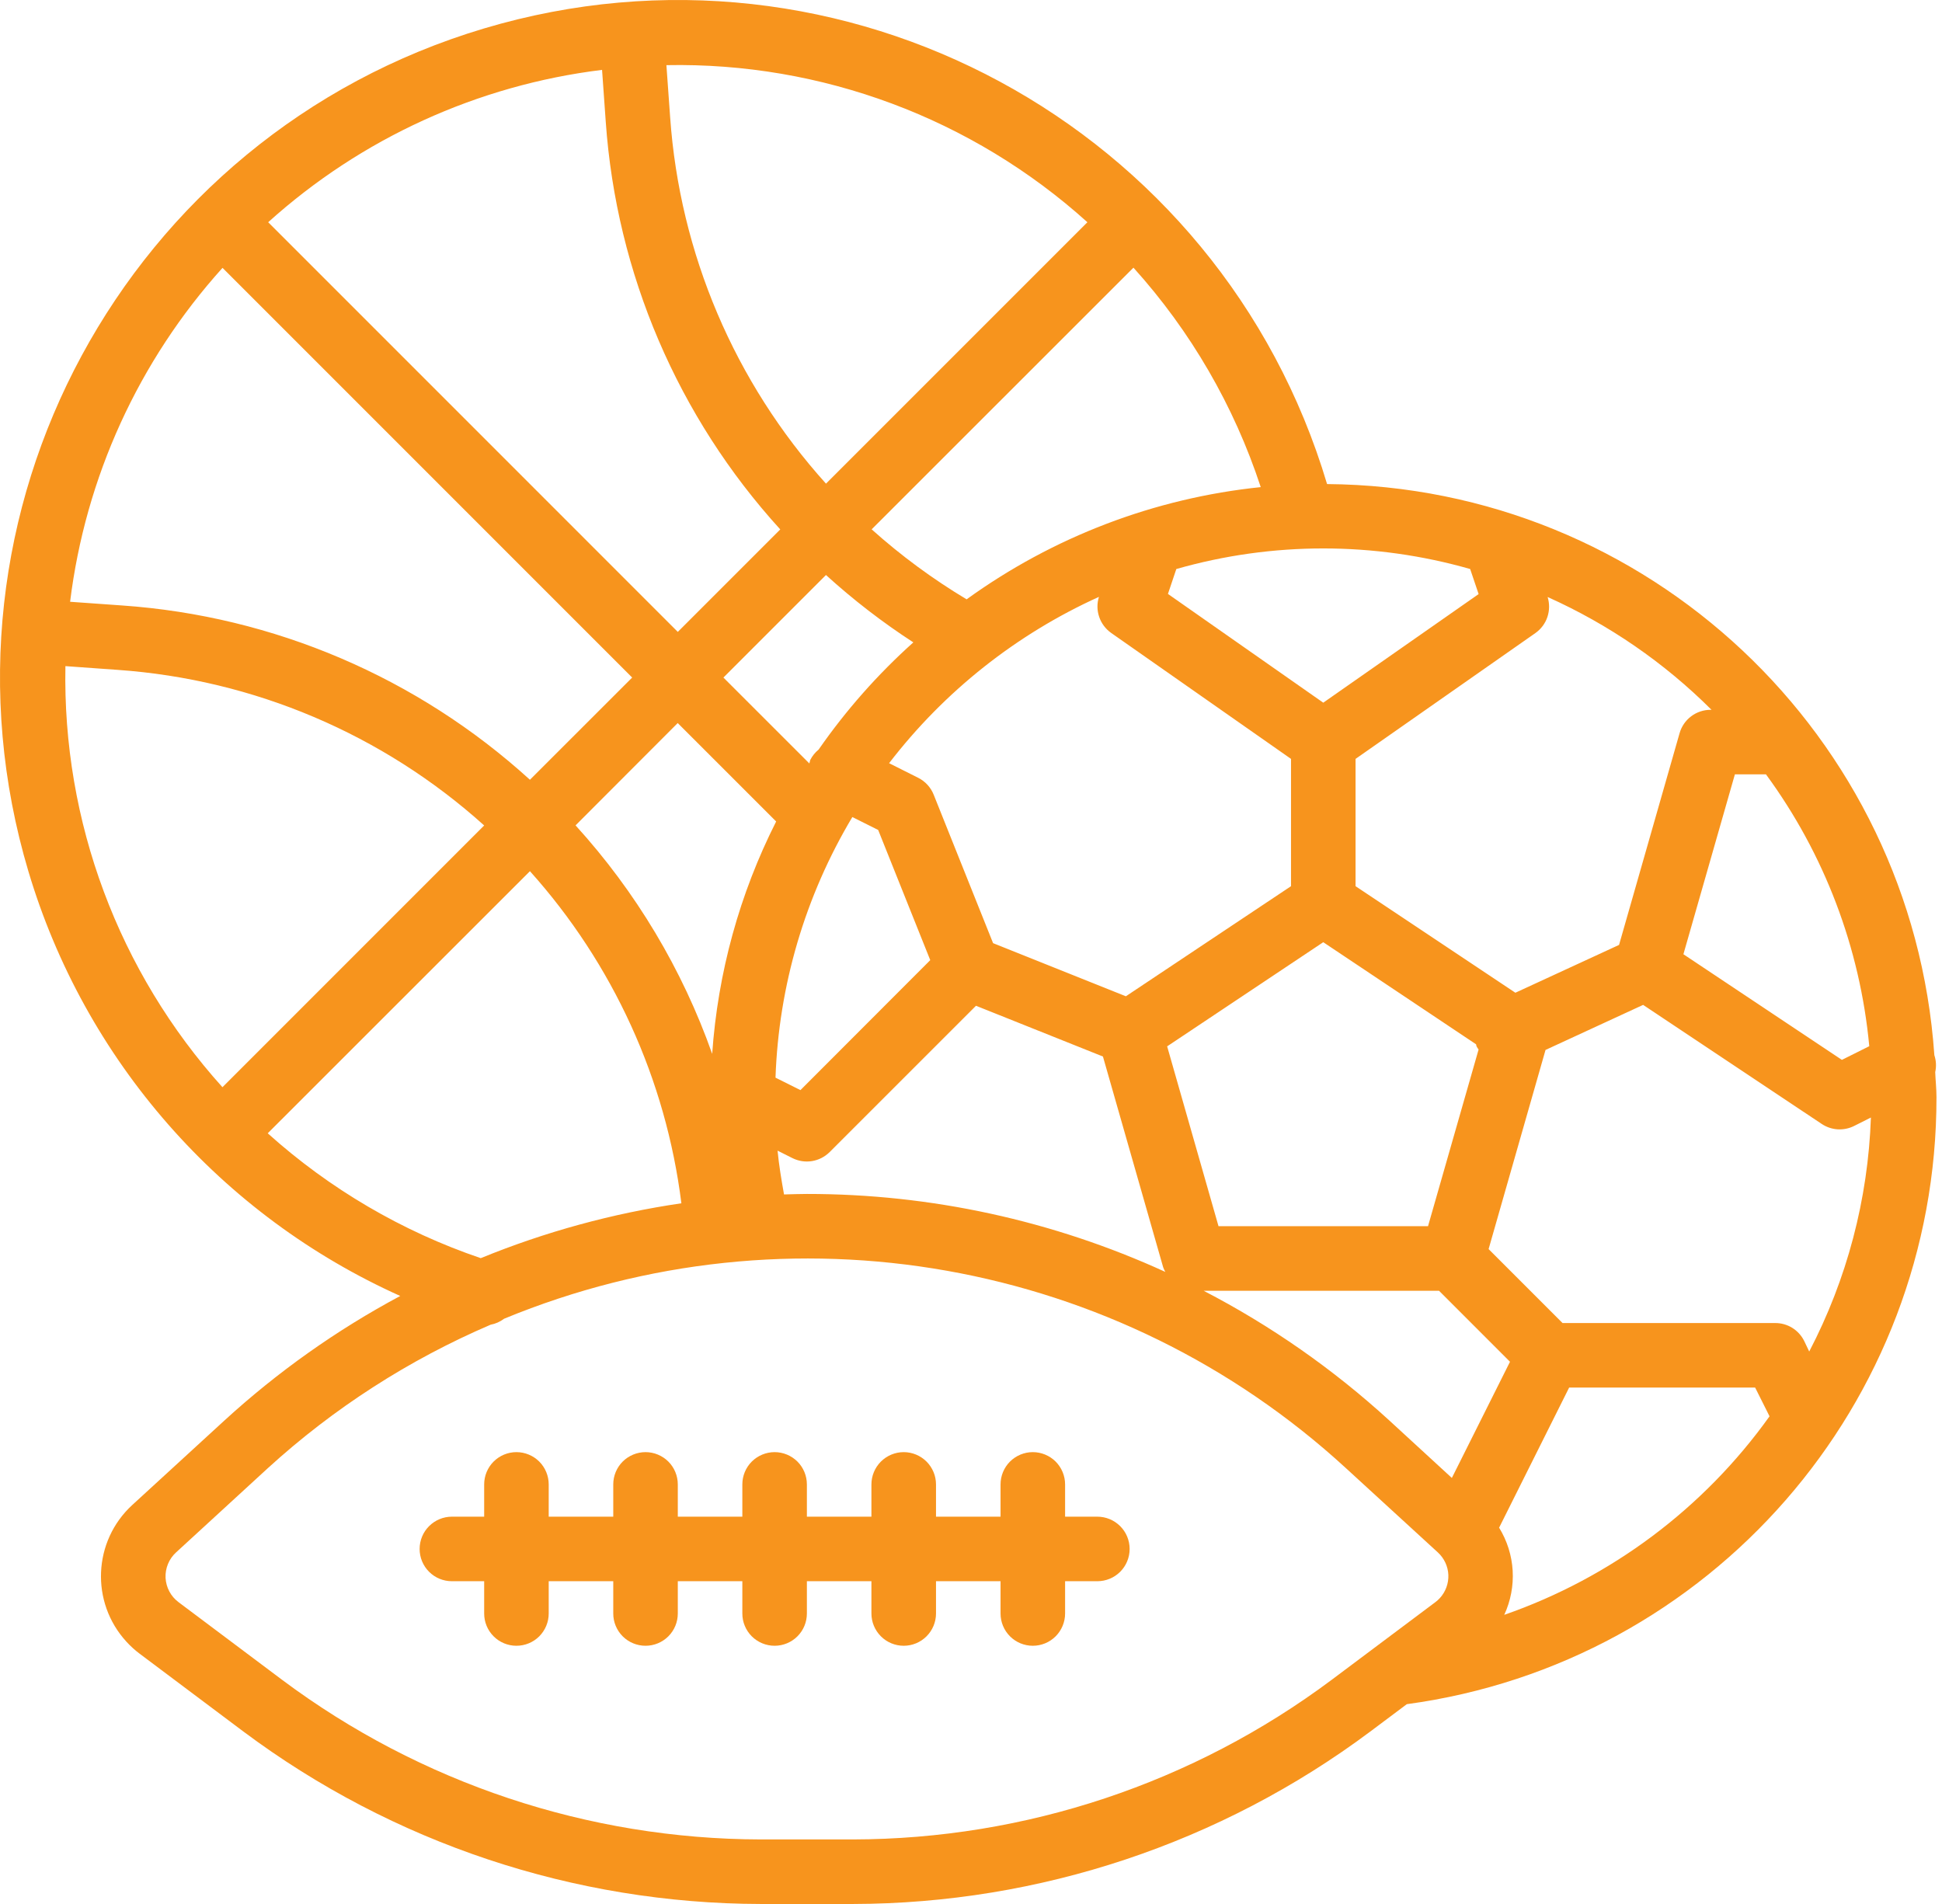
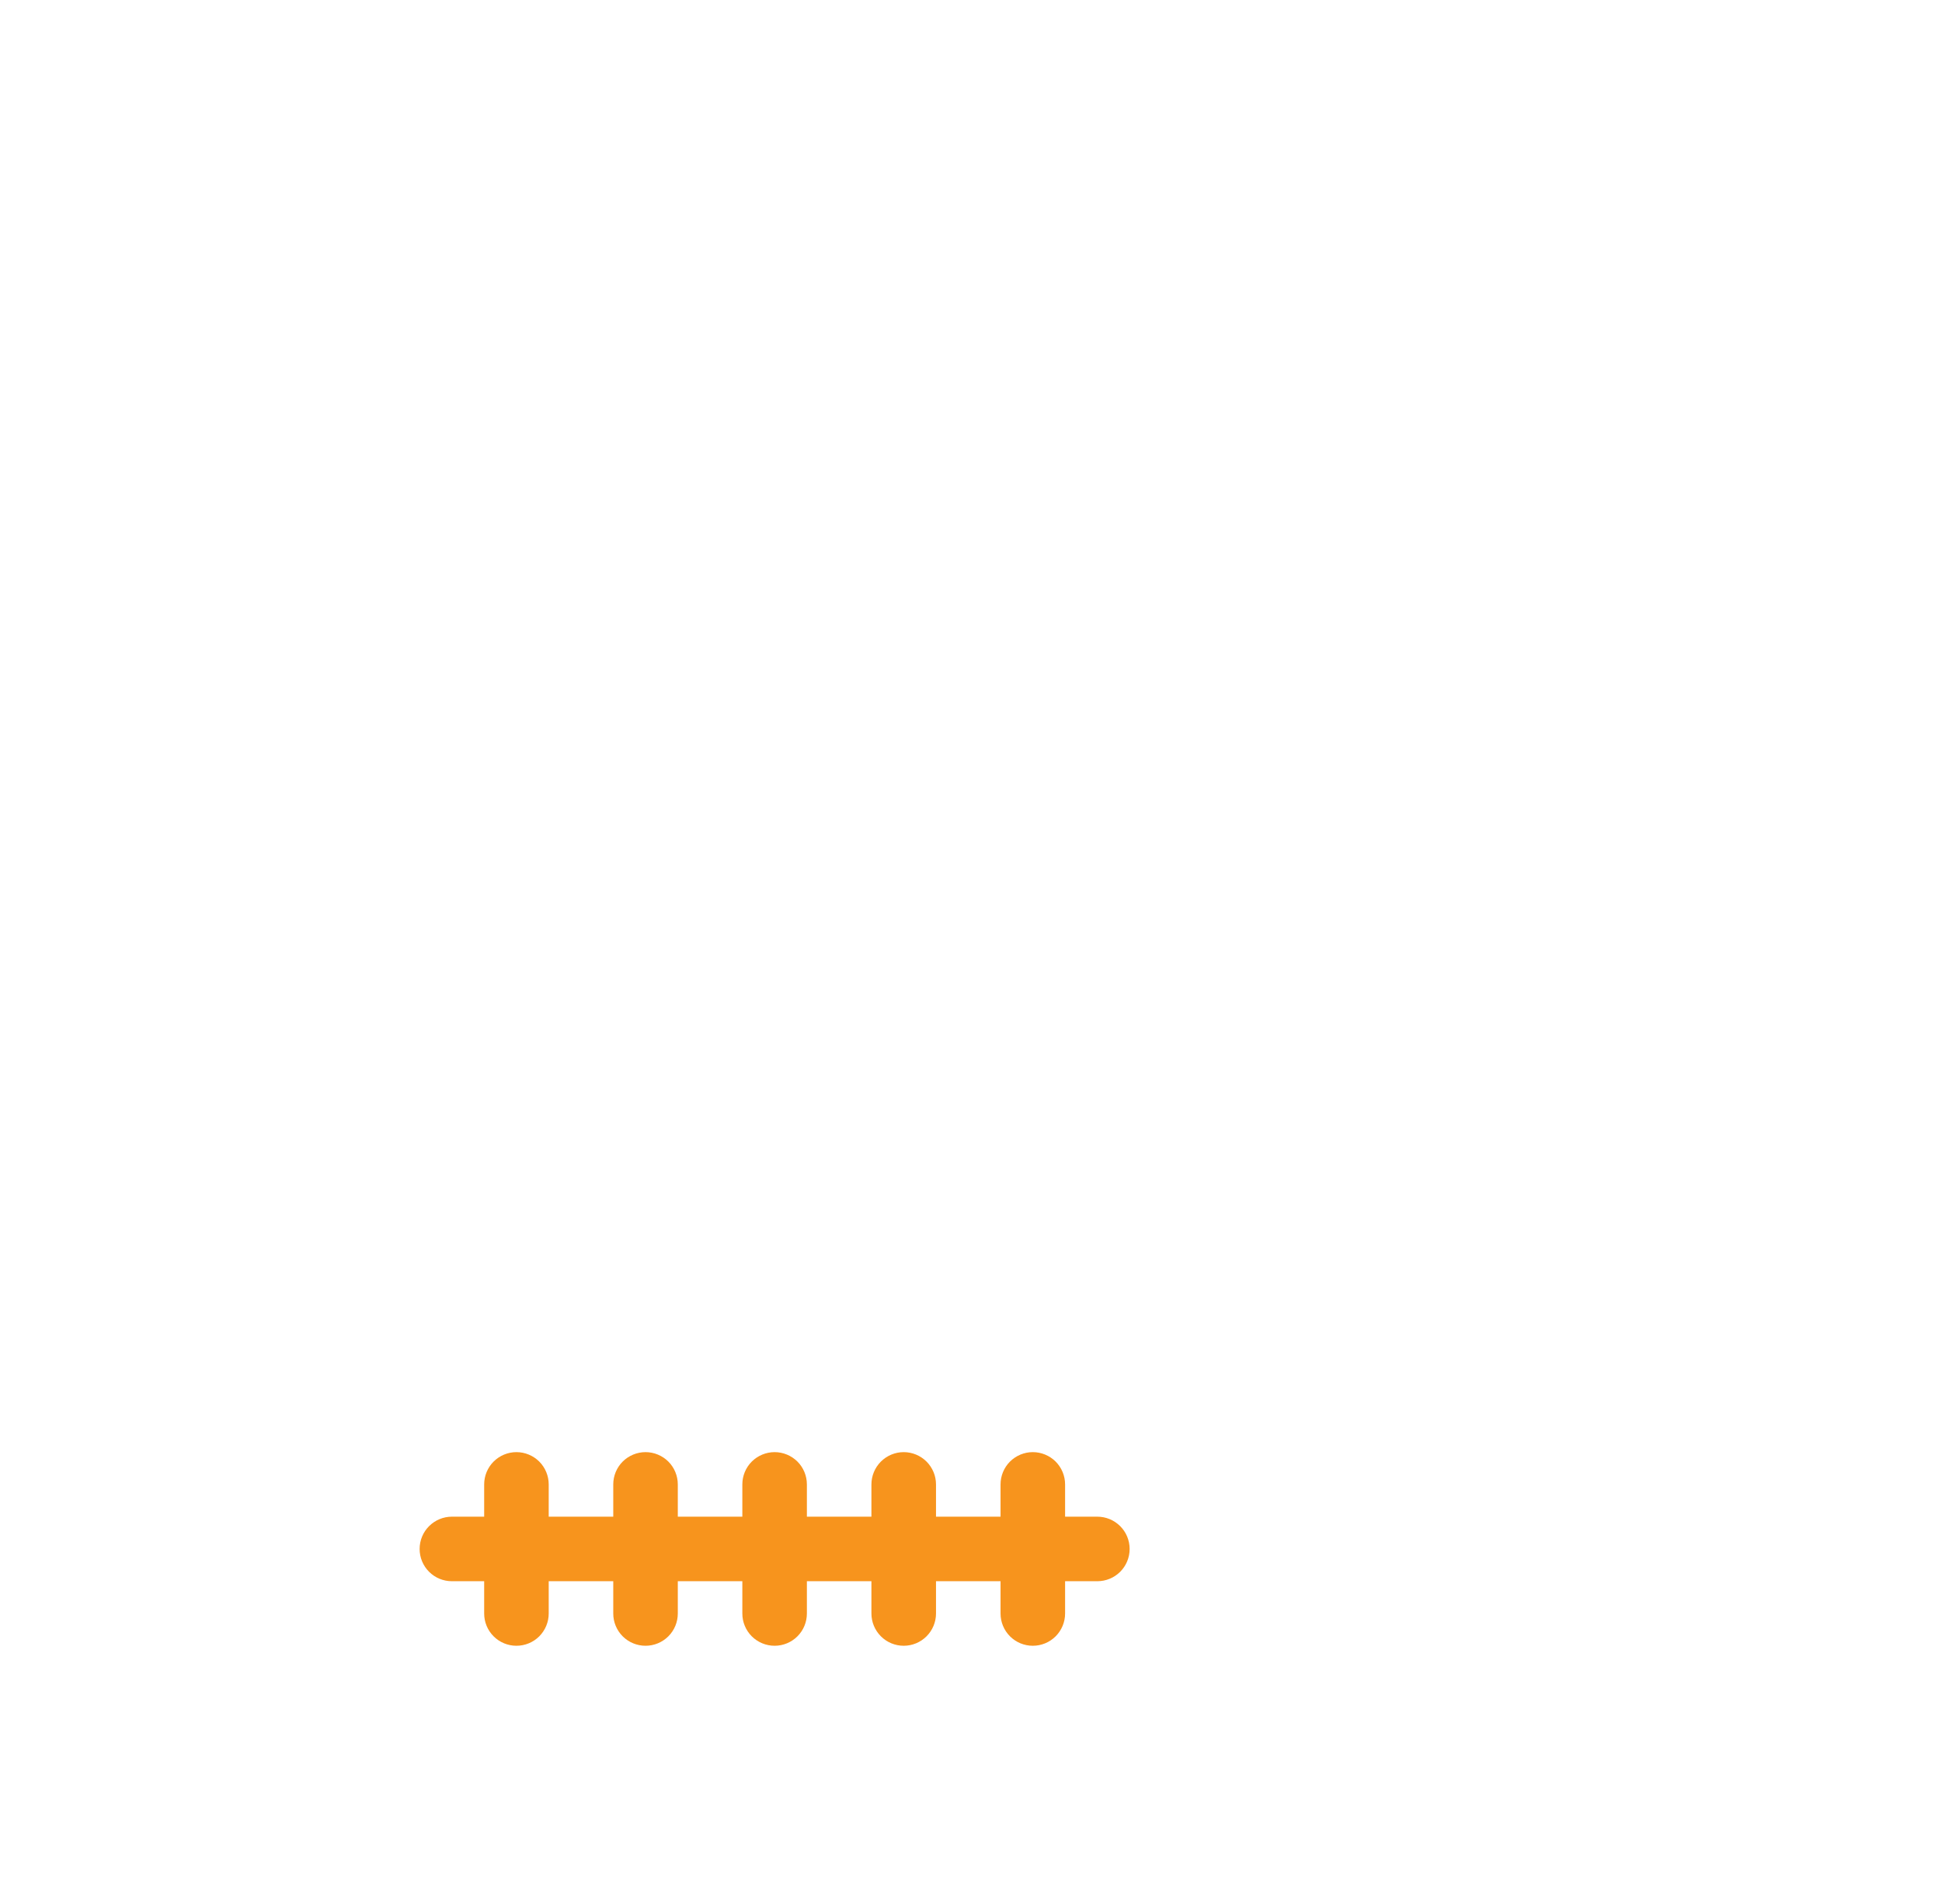
<svg xmlns="http://www.w3.org/2000/svg" width="51" height="50" viewBox="0 0 51 50" fill="none">
-   <path d="M50.822 28.154C50.855 28.006 50.847 27.853 50.799 27.709C50.218 19.311 43.269 12.777 34.851 12.712C32.042 3.295 22.13 -2.062 12.712 0.747C3.295 3.557 -2.062 13.469 0.747 22.886C1.478 25.337 2.729 27.601 4.414 29.524C6.099 31.448 8.178 32.985 10.511 34.033C8.841 34.926 7.291 36.025 5.894 37.303L3.476 39.52C2.441 40.469 2.371 42.077 3.32 43.112C3.426 43.228 3.542 43.334 3.668 43.428L6.393 45.472C10.317 48.403 15.08 49.99 19.977 50H22.403C27.299 49.99 32.062 48.402 35.985 45.472L36.945 44.753C44.92 43.673 50.865 36.859 50.855 28.811C50.855 28.589 50.83 28.374 50.822 28.154ZM46.377 20.335C47.911 22.425 48.849 24.892 49.09 27.474L48.371 27.833L44.209 25.059L45.561 20.335H46.377ZM40.643 15.678C42.245 16.396 43.704 17.399 44.947 18.64H44.922C44.738 18.64 44.559 18.7 44.412 18.811C44.265 18.922 44.158 19.078 44.108 19.256L42.519 24.814L39.796 26.07L35.599 23.272V19.929L40.323 16.624C40.47 16.52 40.58 16.373 40.637 16.203C40.694 16.033 40.696 15.849 40.643 15.678ZM21.498 19.685C21.407 19.759 21.332 19.852 21.279 19.956C21.269 19.987 21.261 20.018 21.255 20.049L18.998 17.793L21.691 15.1C22.407 15.751 23.175 16.343 23.987 16.87H23.985C23.05 17.708 22.215 18.653 21.498 19.685ZM20.383 21.573C19.421 23.474 18.851 25.549 18.703 27.675C17.919 25.456 16.699 23.416 15.115 21.675L17.798 18.988L20.383 21.573ZM22.384 21.456L23.062 21.795L24.43 25.214L21.021 28.627L20.366 28.3C20.45 25.885 21.144 23.53 22.384 21.456ZM20.811 30.413C20.97 30.492 21.15 30.52 21.325 30.491C21.501 30.462 21.663 30.379 21.789 30.253L25.631 26.412L28.965 27.745L30.546 33.277C30.561 33.32 30.58 33.361 30.603 33.401C27.649 32.05 24.439 31.352 21.19 31.354C20.99 31.354 20.791 31.362 20.591 31.367L20.589 31.363C20.521 30.983 20.457 30.6 20.42 30.217L20.811 30.413ZM29.567 26.163L26.08 24.768L24.52 20.869C24.443 20.676 24.298 20.518 24.112 20.425L23.349 20.042C24.799 18.155 26.692 16.655 28.86 15.674C28.806 15.845 28.808 16.029 28.866 16.199C28.923 16.369 29.033 16.516 29.179 16.62L33.904 19.929V23.272L29.567 26.163ZM34.751 24.743L38.764 27.424C38.77 27.441 38.769 27.46 38.777 27.478C38.793 27.507 38.81 27.535 38.83 27.562L37.502 32.201H32L30.651 27.478L34.751 24.743ZM38.61 14.943V14.947L38.831 15.601L34.751 18.453L30.672 15.597L30.892 14.943C33.414 14.222 36.088 14.222 38.61 14.943ZM33.109 12.792C30.32 13.08 27.657 14.097 25.385 15.739C24.497 15.207 23.662 14.592 22.891 13.901L29.766 7.029C31.27 8.695 32.409 10.659 33.109 12.792ZM28.557 5.836L21.692 12.701C19.292 10.04 17.851 6.653 17.599 3.079L17.501 1.711C21.576 1.631 25.53 3.106 28.557 5.836ZM15.811 1.835L15.908 3.199C16.188 7.181 17.803 10.952 20.491 13.903L17.8 16.594L7.043 5.836C9.485 3.633 12.546 2.236 15.811 1.835ZM5.844 7.034L16.602 17.793L13.917 20.477C10.964 17.79 7.19 16.177 3.207 15.9L1.841 15.803C2.243 12.538 3.641 9.476 5.844 7.034ZM1.718 17.493L3.086 17.591C6.662 17.841 10.051 19.279 12.715 21.677L5.842 28.551C3.113 25.523 1.638 21.569 1.718 17.493ZM7.031 29.761L13.917 22.878C16.101 25.311 17.489 28.355 17.894 31.599C16.086 31.864 14.316 32.348 12.625 33.04C10.558 32.337 8.655 31.221 7.031 29.761ZM37.813 41.967C37.778 42.005 37.739 42.041 37.697 42.072L34.967 44.117C31.338 46.827 26.932 48.296 22.403 48.305H19.977C15.448 48.296 11.042 46.827 7.413 44.117L4.686 42.072C4.587 41.997 4.505 41.902 4.447 41.792C4.388 41.682 4.355 41.56 4.348 41.436C4.342 41.311 4.364 41.187 4.411 41.072C4.458 40.957 4.53 40.853 4.622 40.769L7.036 38.553C8.761 36.98 10.738 35.708 12.884 34.788C13.013 34.764 13.134 34.71 13.238 34.631C20.743 31.532 29.364 33.061 35.344 38.553L37.762 40.769C37.927 40.921 38.026 41.133 38.036 41.357C38.045 41.582 37.965 41.801 37.813 41.967ZM36.486 37.303C35.017 35.958 33.378 34.813 31.609 33.896H37.791L39.655 35.761L38.128 38.812L36.486 37.303ZM39.504 42.407C39.672 42.044 39.748 41.645 39.725 41.245C39.701 40.846 39.579 40.459 39.369 40.118L41.208 36.439H46.093L46.471 37.193C44.744 39.61 42.309 41.432 39.504 42.407ZM47.513 35.492L47.38 35.213C47.309 35.071 47.2 34.952 47.066 34.869C46.931 34.786 46.775 34.743 46.617 34.744H41.035L39.093 32.802L40.588 27.572L43.151 26.389L47.842 29.516C47.966 29.599 48.11 29.647 48.258 29.657C48.407 29.666 48.556 29.636 48.689 29.57L49.133 29.347C49.058 31.491 48.505 33.591 47.513 35.492Z" fill="#F7941D" />
  <path d="M28.818 39.829H27.971V38.982C27.971 38.757 27.881 38.541 27.723 38.382C27.564 38.224 27.348 38.134 27.123 38.134C26.898 38.134 26.683 38.224 26.524 38.382C26.365 38.541 26.276 38.757 26.276 38.982V39.829H24.581V38.982C24.581 38.757 24.491 38.541 24.332 38.382C24.173 38.224 23.958 38.134 23.733 38.134C23.508 38.134 23.293 38.224 23.134 38.382C22.975 38.541 22.885 38.757 22.885 38.982V39.829H21.19V38.982C21.19 38.757 21.101 38.541 20.942 38.382C20.783 38.224 20.567 38.134 20.343 38.134C20.118 38.134 19.902 38.224 19.743 38.382C19.584 38.541 19.495 38.757 19.495 38.982V39.829H17.8V38.982C17.8 38.757 17.711 38.541 17.552 38.382C17.393 38.224 17.177 38.134 16.953 38.134C16.728 38.134 16.512 38.224 16.353 38.382C16.194 38.541 16.105 38.757 16.105 38.982V39.829H14.41V38.982C14.41 38.757 14.32 38.541 14.162 38.382C14.003 38.224 13.787 38.134 13.562 38.134C13.337 38.134 13.122 38.224 12.963 38.382C12.804 38.541 12.715 38.757 12.715 38.982V39.829H11.867C11.642 39.829 11.427 39.919 11.268 40.078C11.109 40.236 11.02 40.452 11.02 40.677C11.02 40.902 11.109 41.117 11.268 41.276C11.427 41.435 11.642 41.524 11.867 41.524H12.715V42.372C12.715 42.597 12.804 42.812 12.963 42.971C13.122 43.13 13.337 43.219 13.562 43.219C13.787 43.219 14.003 43.13 14.162 42.971C14.32 42.812 14.41 42.597 14.41 42.372V41.524H16.105V42.372C16.105 42.597 16.194 42.812 16.353 42.971C16.512 43.13 16.728 43.219 16.953 43.219C17.177 43.219 17.393 43.13 17.552 42.971C17.711 42.812 17.8 42.597 17.8 42.372V41.524H19.495V42.372C19.495 42.597 19.584 42.812 19.743 42.971C19.902 43.13 20.118 43.219 20.343 43.219C20.567 43.219 20.783 43.13 20.942 42.971C21.101 42.812 21.19 42.597 21.19 42.372V41.524H22.885V42.372C22.885 42.597 22.975 42.812 23.134 42.971C23.293 43.13 23.508 43.219 23.733 43.219C23.958 43.219 24.173 43.13 24.332 42.971C24.491 42.812 24.581 42.597 24.581 42.372V41.524H26.276V42.372C26.276 42.597 26.365 42.812 26.524 42.971C26.683 43.13 26.898 43.219 27.123 43.219C27.348 43.219 27.564 43.13 27.723 42.971C27.881 42.812 27.971 42.597 27.971 42.372V41.524H28.818C29.043 41.524 29.259 41.435 29.418 41.276C29.577 41.117 29.666 40.902 29.666 40.677C29.666 40.452 29.577 40.236 29.418 40.078C29.259 39.919 29.043 39.829 28.818 39.829Z" fill="#F7941D" />
</svg>